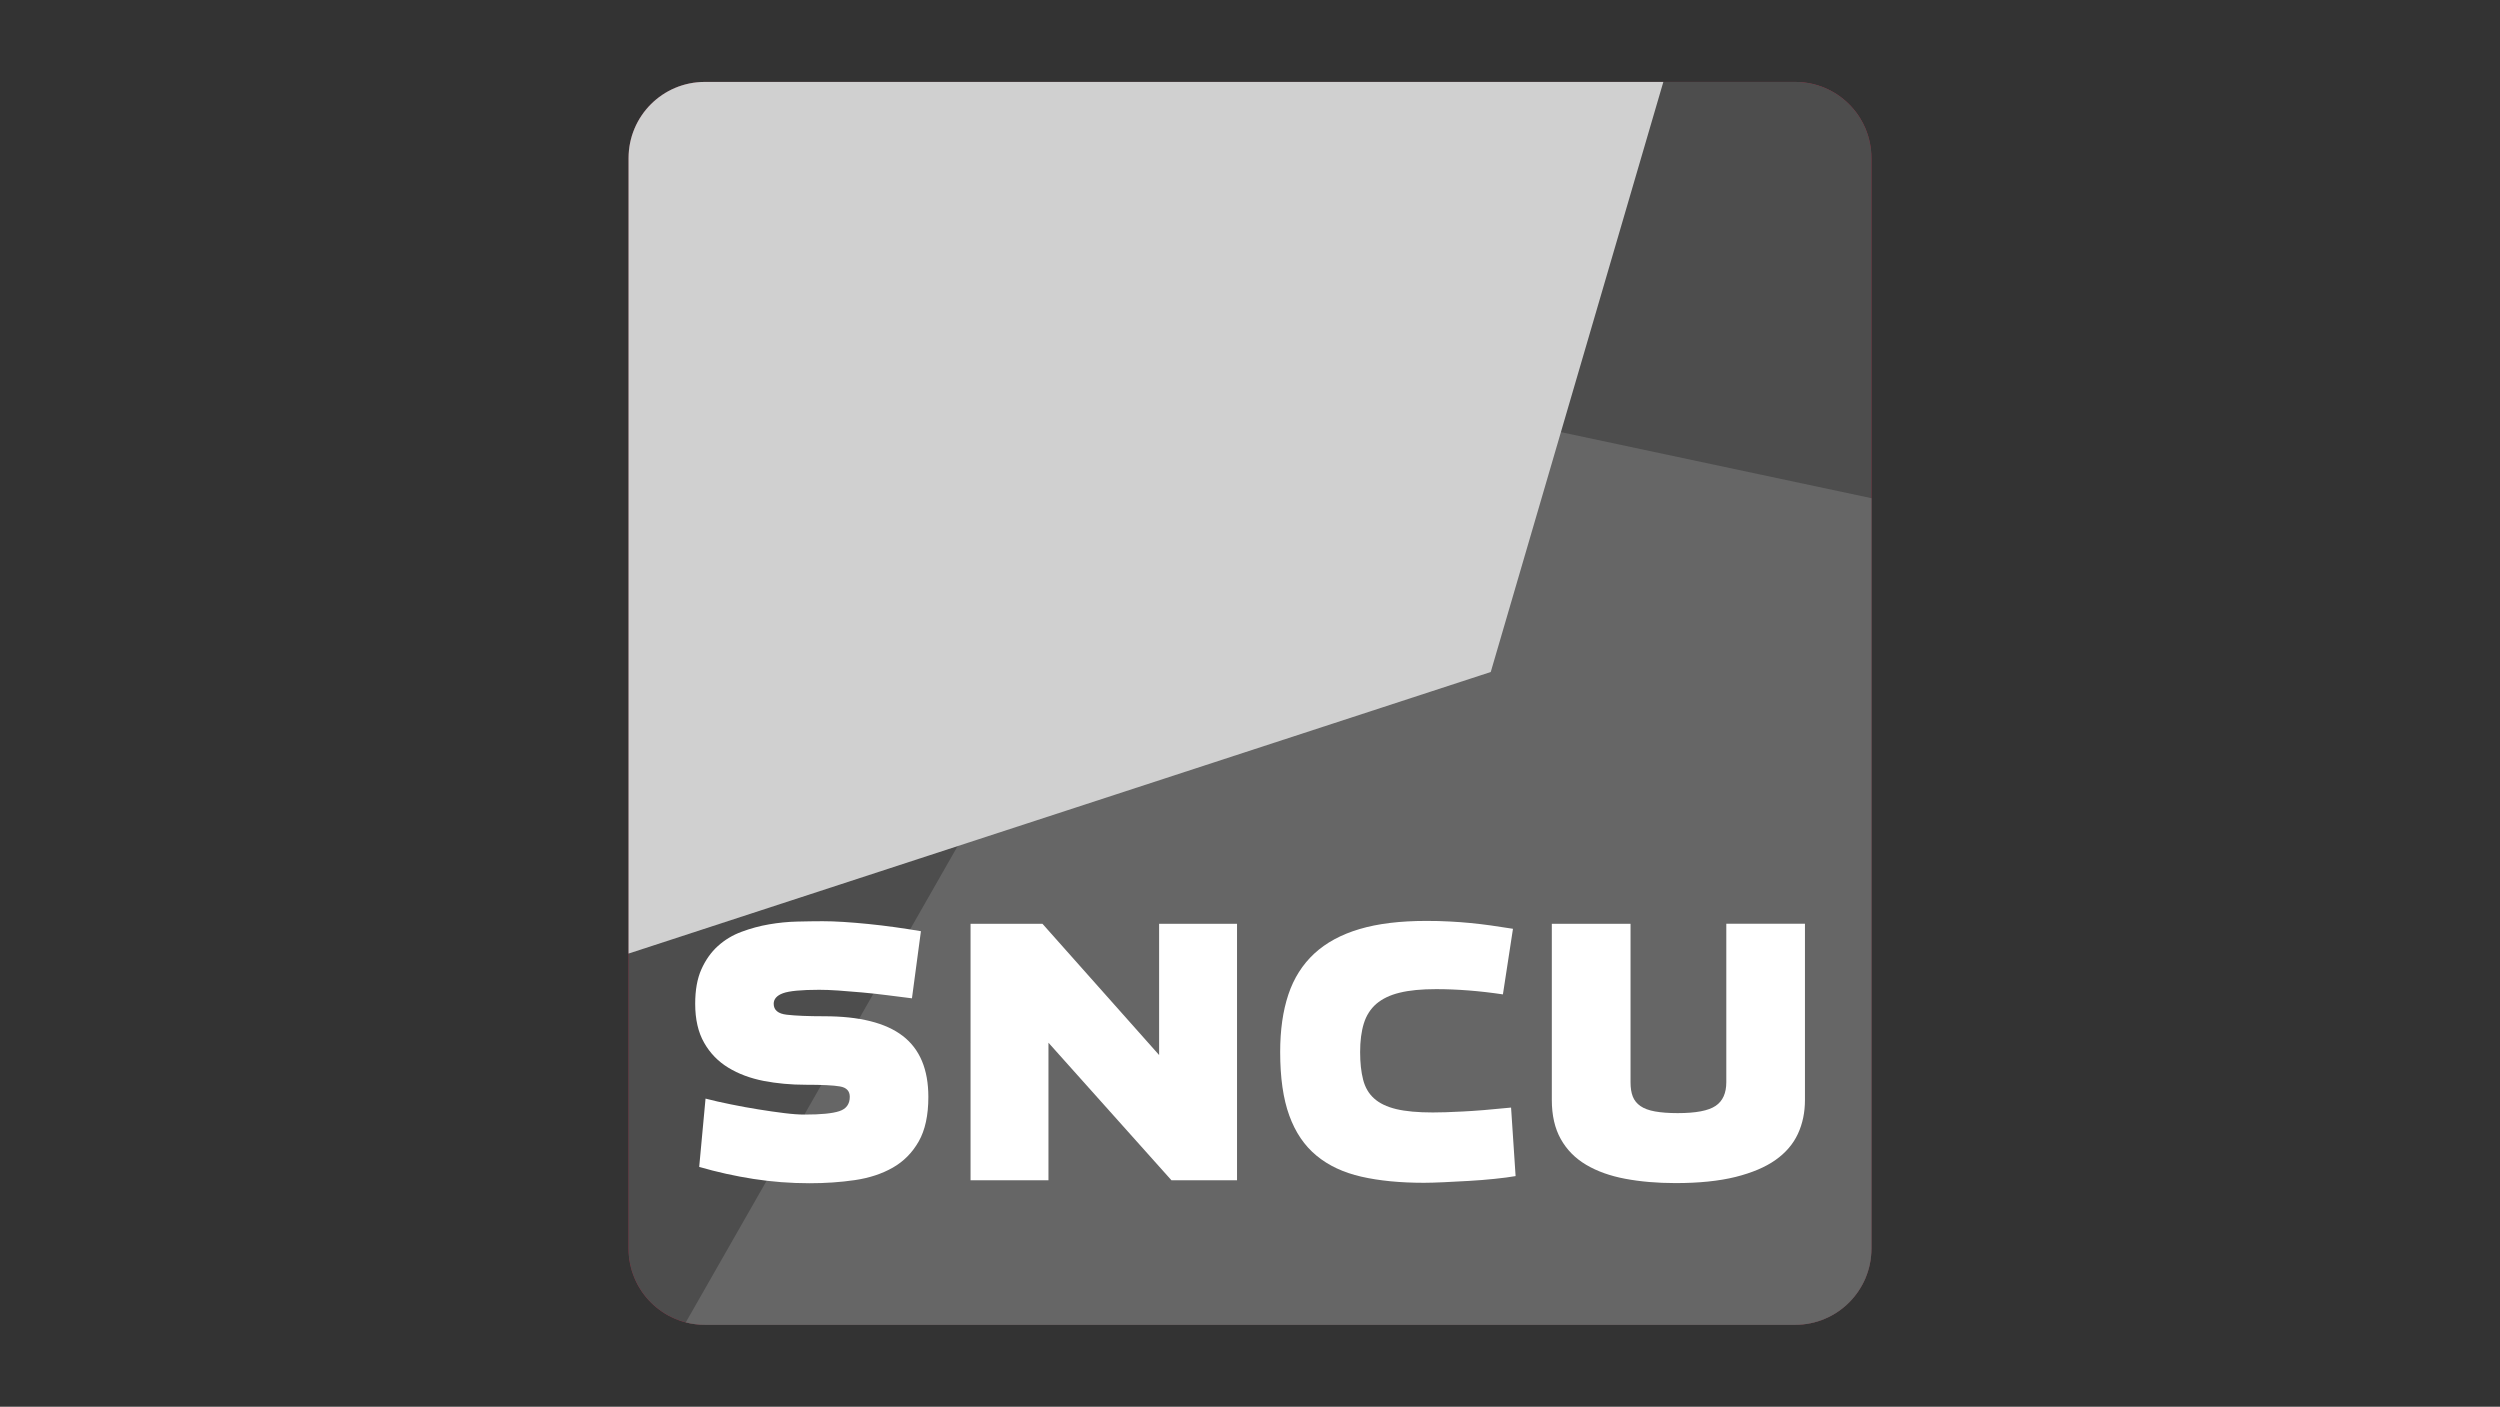
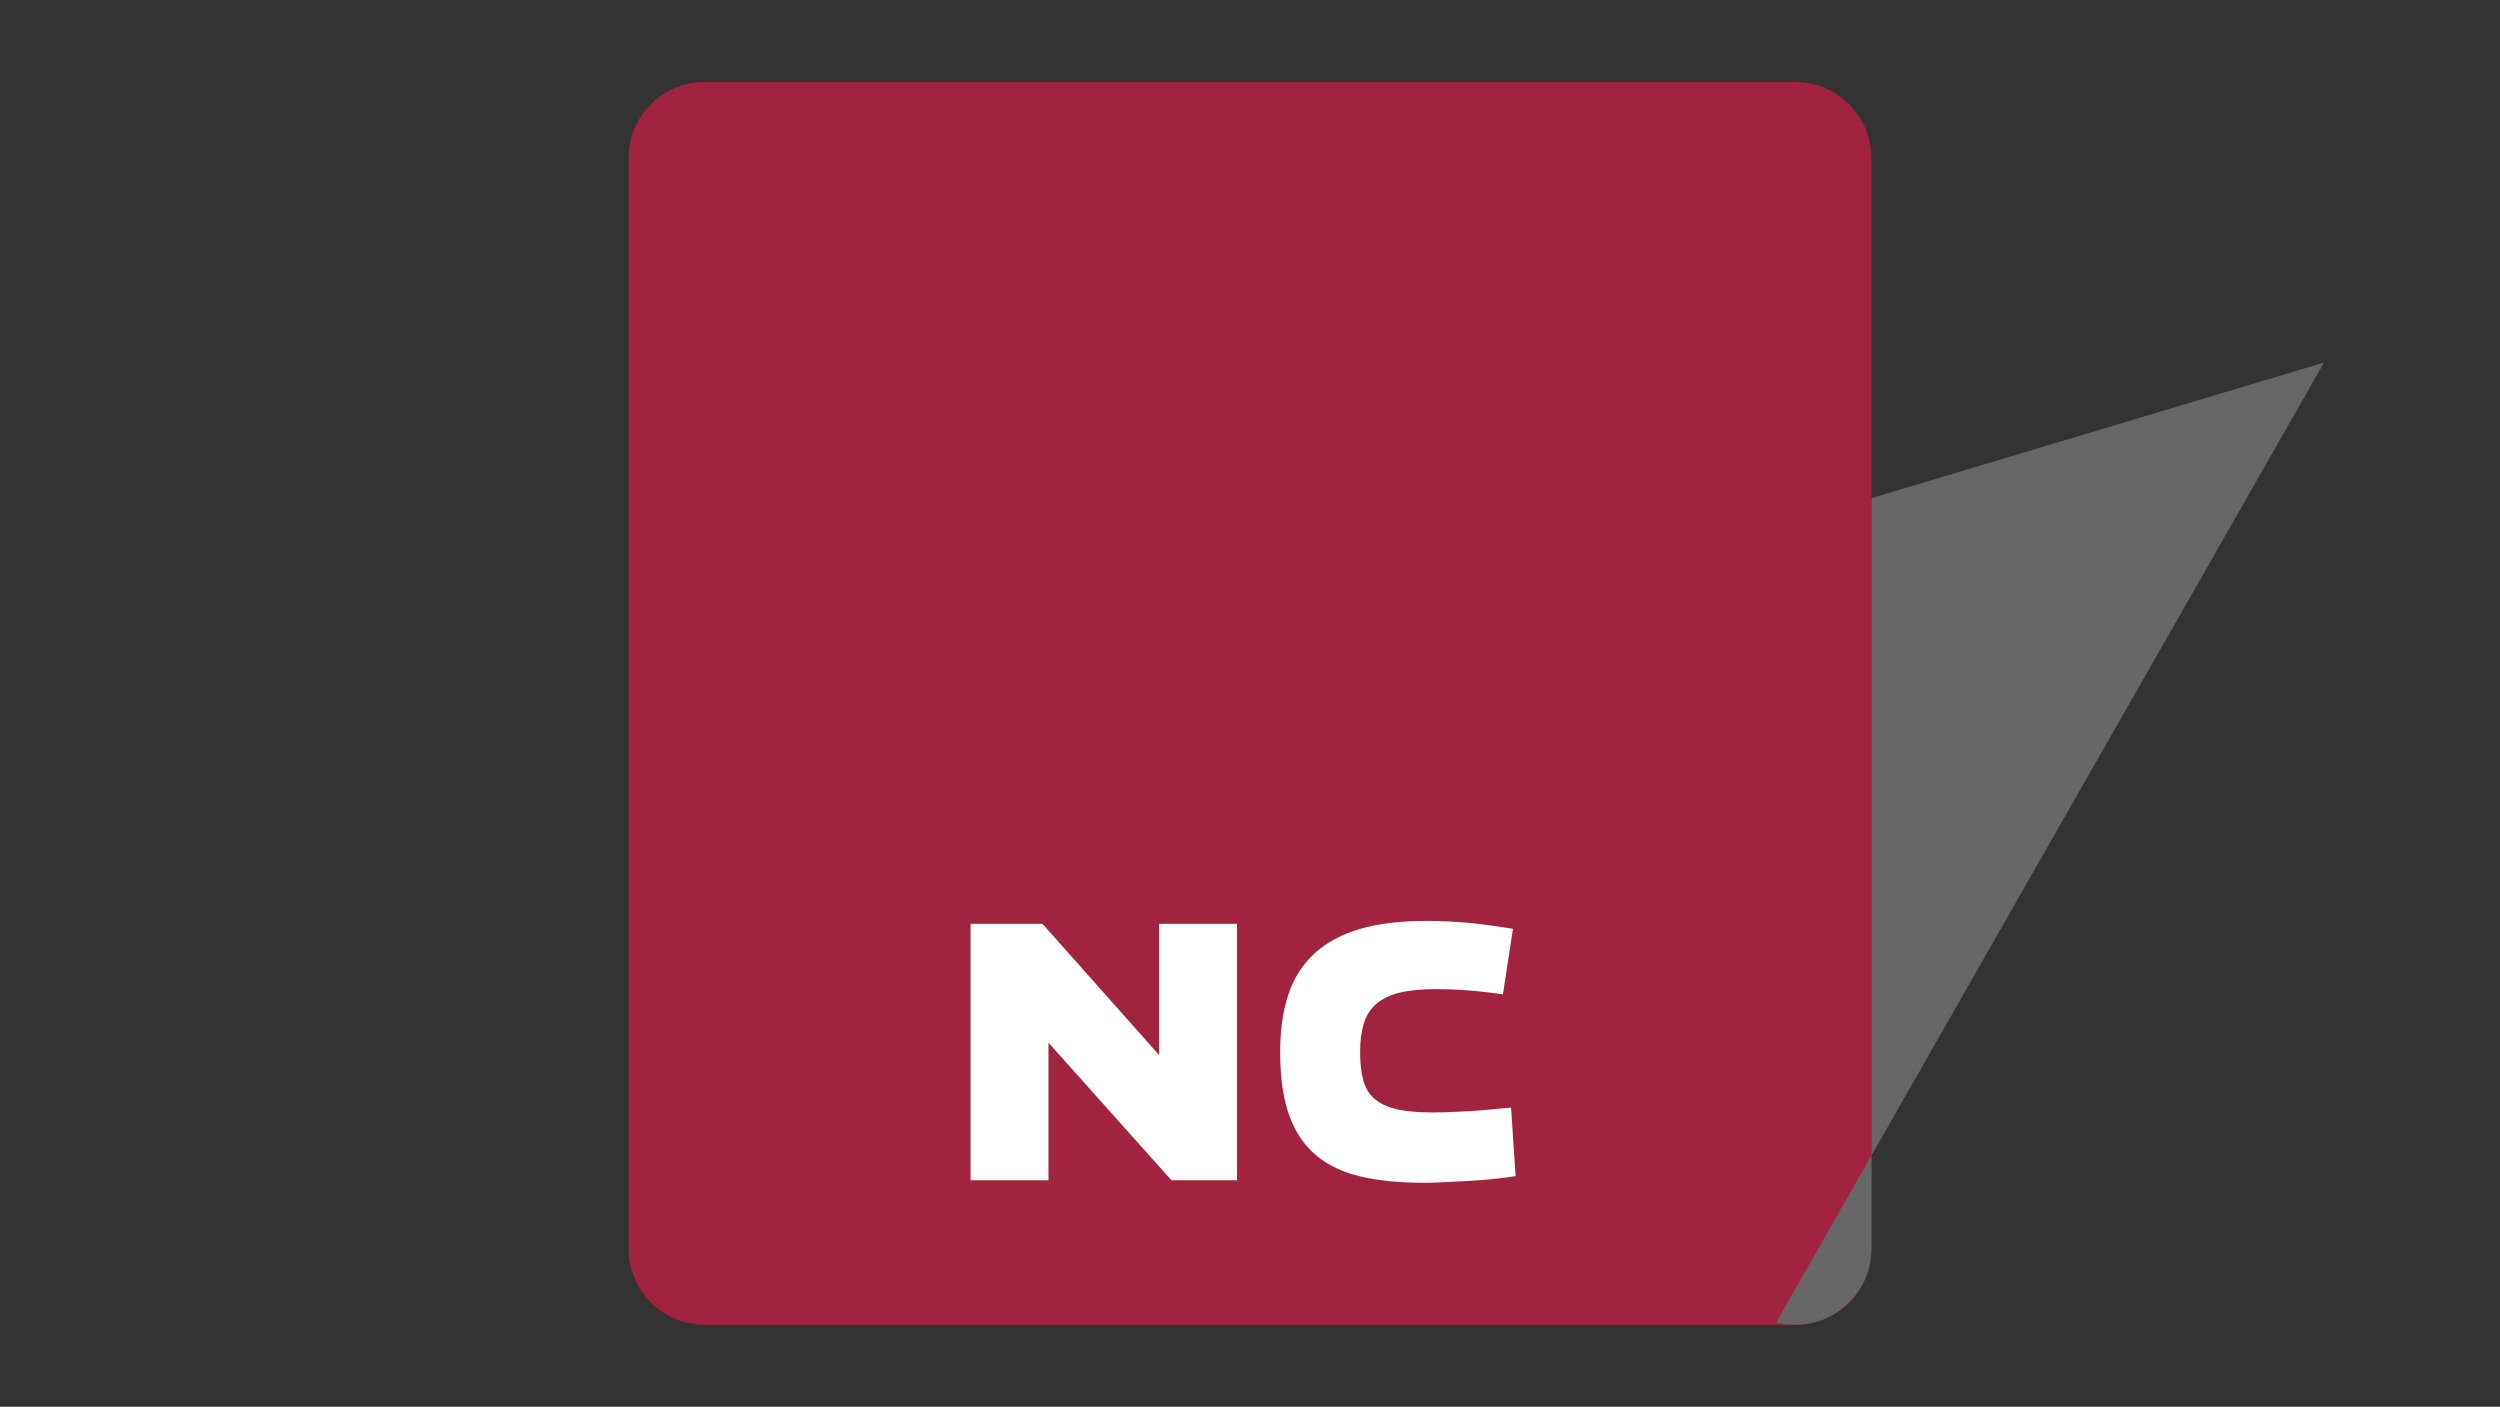
<svg xmlns="http://www.w3.org/2000/svg" version="1.1" x="0px" y="0px" viewBox="0 0 343 193" enable-background="new 0 0 343 193" xml:space="preserve">
  <rect x="0" y="0" width="343" height="193" fill="#333333" stroke="none" />
  <g id="esa">
</g>
  <g id="tue">
    <g>
      <path fill="#A2233F" d="M246.3,181.76H96.7c-5.78,0-10.46-4.68-10.46-10.46V21.7c0-5.78,4.68-10.46,10.46-10.46h149.6    c5.78,0,10.46,4.68,10.46,10.46v149.6C256.76,177.07,252.07,181.76,246.3,181.76z" />
-       <path fill="#4D4D4D" d="M246.3,181.76H96.7c-5.78,0-10.46-4.68-10.46-10.46V21.7c0-5.78,4.68-10.46,10.46-10.46h149.6    c5.78,0,10.46,4.68,10.46,10.46v149.6C256.76,177.07,252.07,181.76,246.3,181.76z" />
-       <path fill="#666666" d="M256.76,68.35V171.3c0,5.78-4.68,10.46-10.46,10.46H96.7c-0.9,0-1.78-0.11-2.61-0.33l75.17-131.69    L256.76,68.35z" />
+       <path fill="#666666" d="M256.76,68.35V171.3c0,5.78-4.68,10.46-10.46,10.46c-0.9,0-1.78-0.11-2.61-0.33l75.17-131.69    L256.76,68.35z" />
      <g>
-         <path fill="#FFFFFF" d="M96.8,150.73c1.06,0.27,2.21,0.54,3.48,0.79c1.26,0.26,2.52,0.49,3.78,0.69c1.26,0.2,2.45,0.38,3.55,0.51     c1.11,0.14,2.04,0.2,2.79,0.2c2.21,0,3.8-0.15,4.76-0.47c0.95-0.31,1.43-0.97,1.43-1.97c0-0.79-0.45-1.27-1.35-1.42     c-0.9-0.16-2.46-0.23-4.68-0.23c-2.04,0-3.98-0.18-5.8-0.53c-1.82-0.36-3.44-0.96-4.83-1.81c-1.4-0.85-2.51-1.99-3.32-3.42     c-0.82-1.43-1.23-3.21-1.23-5.36c0-1.87,0.28-3.44,0.85-4.72c0.57-1.27,1.32-2.34,2.26-3.19c0.94-0.85,2.03-1.51,3.26-1.96     c1.23-0.46,2.49-0.8,3.77-1.02c1.28-0.22,2.56-0.35,3.84-0.38c1.28-0.03,2.45-0.05,3.5-0.05c0.85,0,1.82,0.03,2.89,0.1     c1.07,0.07,2.2,0.16,3.37,0.28c1.18,0.12,2.38,0.26,3.6,0.43c1.23,0.17,2.44,0.36,3.63,0.56l-1.23,9.21     c-1.09-0.14-2.22-0.28-3.4-0.43c-1.17-0.15-2.34-0.28-3.48-0.38c-1.14-0.1-2.22-0.19-3.22-0.26c-1.01-0.07-1.88-0.1-2.63-0.1     c-2.46,0-4.11,0.16-4.96,0.47c-0.85,0.31-1.28,0.8-1.28,1.45c0,0.86,0.6,1.37,1.81,1.5c1.2,0.14,2.91,0.21,5.11,0.21     c4.85,0,8.45,0.9,10.79,2.7c2.34,1.8,3.51,4.59,3.51,8.37c0,2.52-0.44,4.55-1.32,6.1c-0.88,1.55-2.07,2.75-3.56,3.6     c-1.49,0.85-3.23,1.42-5.2,1.71c-1.97,0.29-4.05,0.43-6.23,0.43c-2.62,0-5.19-0.2-7.69-0.59c-2.51-0.39-4.99-0.94-7.44-1.65     L96.8,150.73z" />
        <path fill="#FFFFFF" d="M133.16,126.75h9.87l16,18v-18h10.69v35.18h-9l-16.87-18.87v18.87h-10.69V126.75z" />
        <path fill="#FFFFFF" d="M207.94,161.36c-0.78,0.14-1.75,0.26-2.89,0.38c-1.14,0.12-2.31,0.21-3.5,0.28     c-1.19,0.07-2.34,0.13-3.45,0.18c-1.11,0.05-2.02,0.08-2.73,0.08c-3.27,0-6.14-0.28-8.59-0.84c-2.45-0.56-4.51-1.52-6.16-2.89     c-1.65-1.36-2.9-3.2-3.73-5.5c-0.84-2.3-1.25-5.21-1.25-8.72c0-3,0.37-5.62,1.12-7.87c0.75-2.25,1.94-4.12,3.55-5.62     c1.62-1.5,3.69-2.62,6.21-3.37c2.52-0.75,5.57-1.12,9.15-1.12c1.16,0,2.23,0.02,3.22,0.08c0.99,0.05,1.94,0.12,2.86,0.21     c0.92,0.09,1.85,0.2,2.79,0.33c0.94,0.14,1.95,0.29,3.04,0.46l-1.38,9c-1.6-0.24-3.17-0.42-4.71-0.54     c-1.53-0.12-3.02-0.18-4.45-0.18c-2.01,0-3.68,0.16-5.01,0.49c-1.33,0.32-2.39,0.84-3.2,1.53c-0.8,0.7-1.37,1.59-1.71,2.68     c-0.34,1.09-0.51,2.4-0.51,3.94c0,1.47,0.14,2.73,0.41,3.78c0.27,1.06,0.77,1.92,1.51,2.58c0.73,0.66,1.75,1.15,3.04,1.46     c1.3,0.31,2.97,0.46,5.01,0.46c1.02,0,2.38-0.04,4.07-0.13c1.69-0.08,3.91-0.26,6.67-0.54L207.94,161.36z" />
-         <path fill="#FFFFFF" d="M212.92,126.75h10.79v21.73c0,0.79,0.1,1.44,0.31,1.97c0.21,0.53,0.56,0.96,1.05,1.3s1.16,0.59,2,0.74     c0.84,0.15,1.87,0.23,3.11,0.23c2.5,0,4.23-0.33,5.21-1c0.98-0.66,1.46-1.75,1.46-3.25v-21.73h10.79v24.18     c0,1.7-0.32,3.25-0.97,4.65c-0.65,1.4-1.67,2.59-3.07,3.58c-1.4,0.99-3.23,1.76-5.5,2.33c-2.27,0.56-5,0.84-8.21,0.84     c-2.52,0-4.82-0.2-6.9-0.59c-2.08-0.39-3.87-1.03-5.37-1.92c-1.5-0.89-2.66-2.06-3.48-3.53c-0.82-1.46-1.23-3.25-1.23-5.37     V126.75z" />
      </g>
-       <path fill="#D0D0D0" d="M228.21,11.24H96.7c-5.78,0-10.46,4.68-10.46,10.46v109.13l118.29-38.63L228.21,11.24z" />
    </g>
  </g>
</svg>